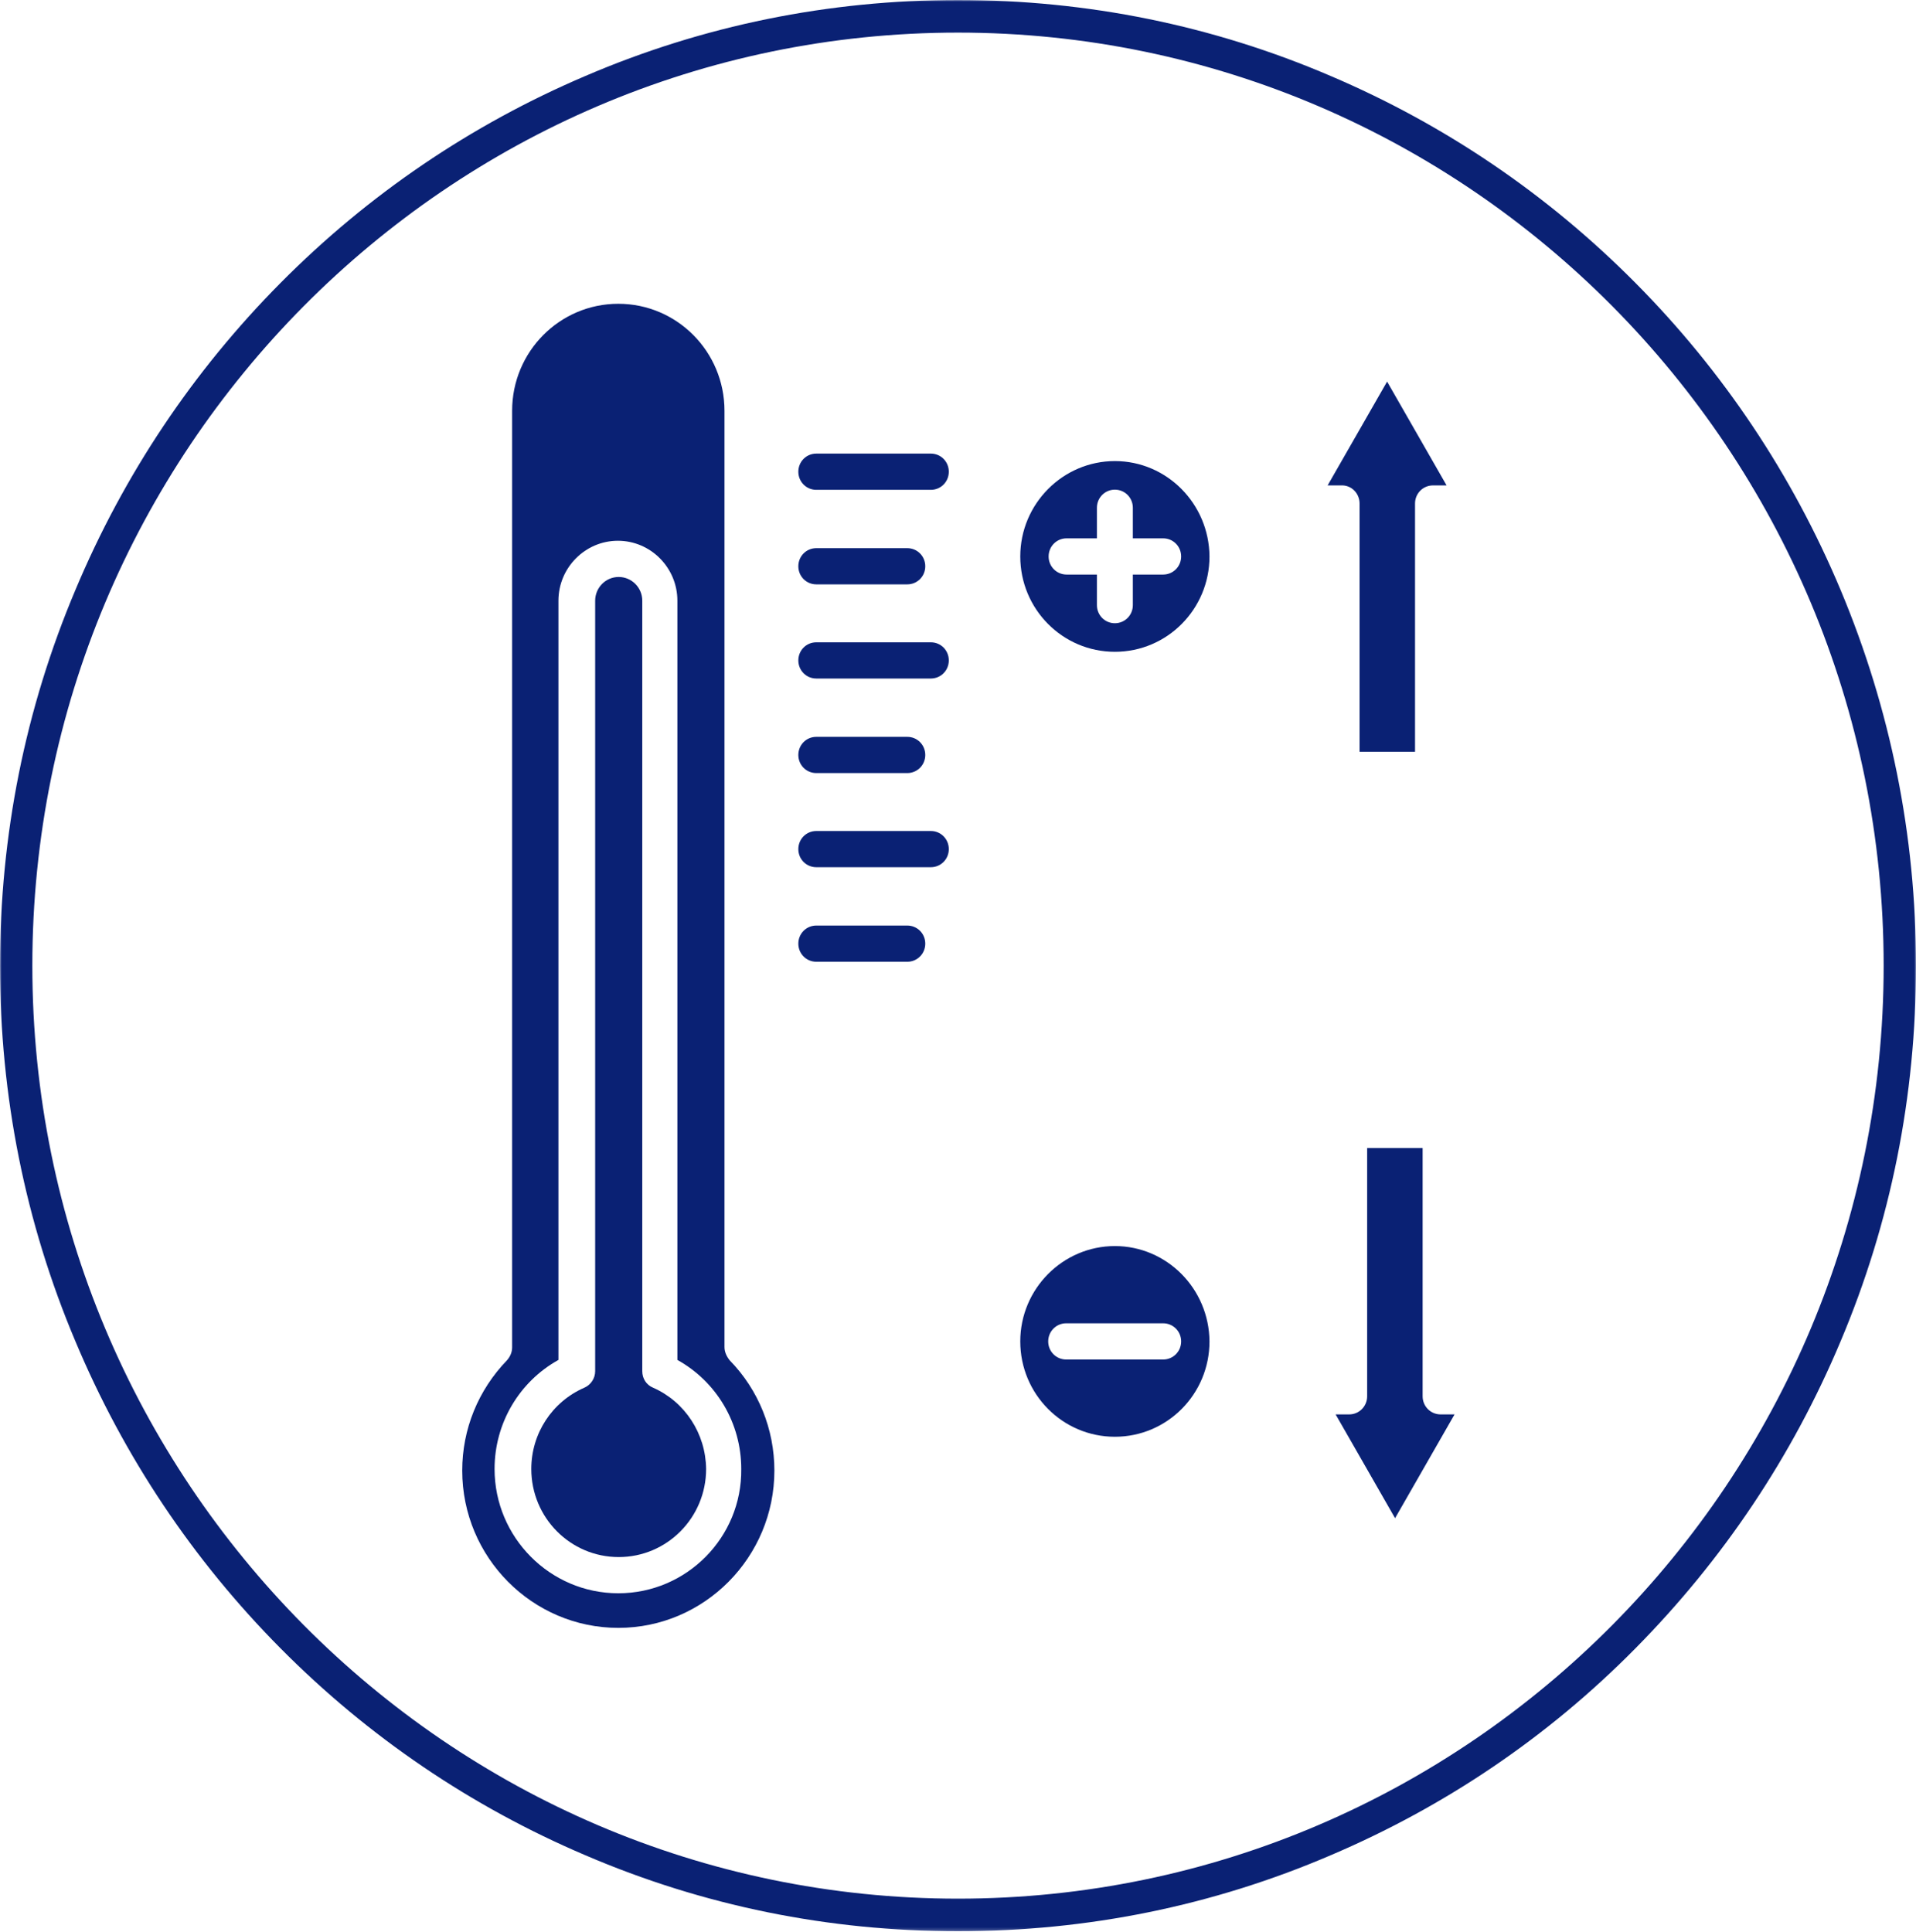
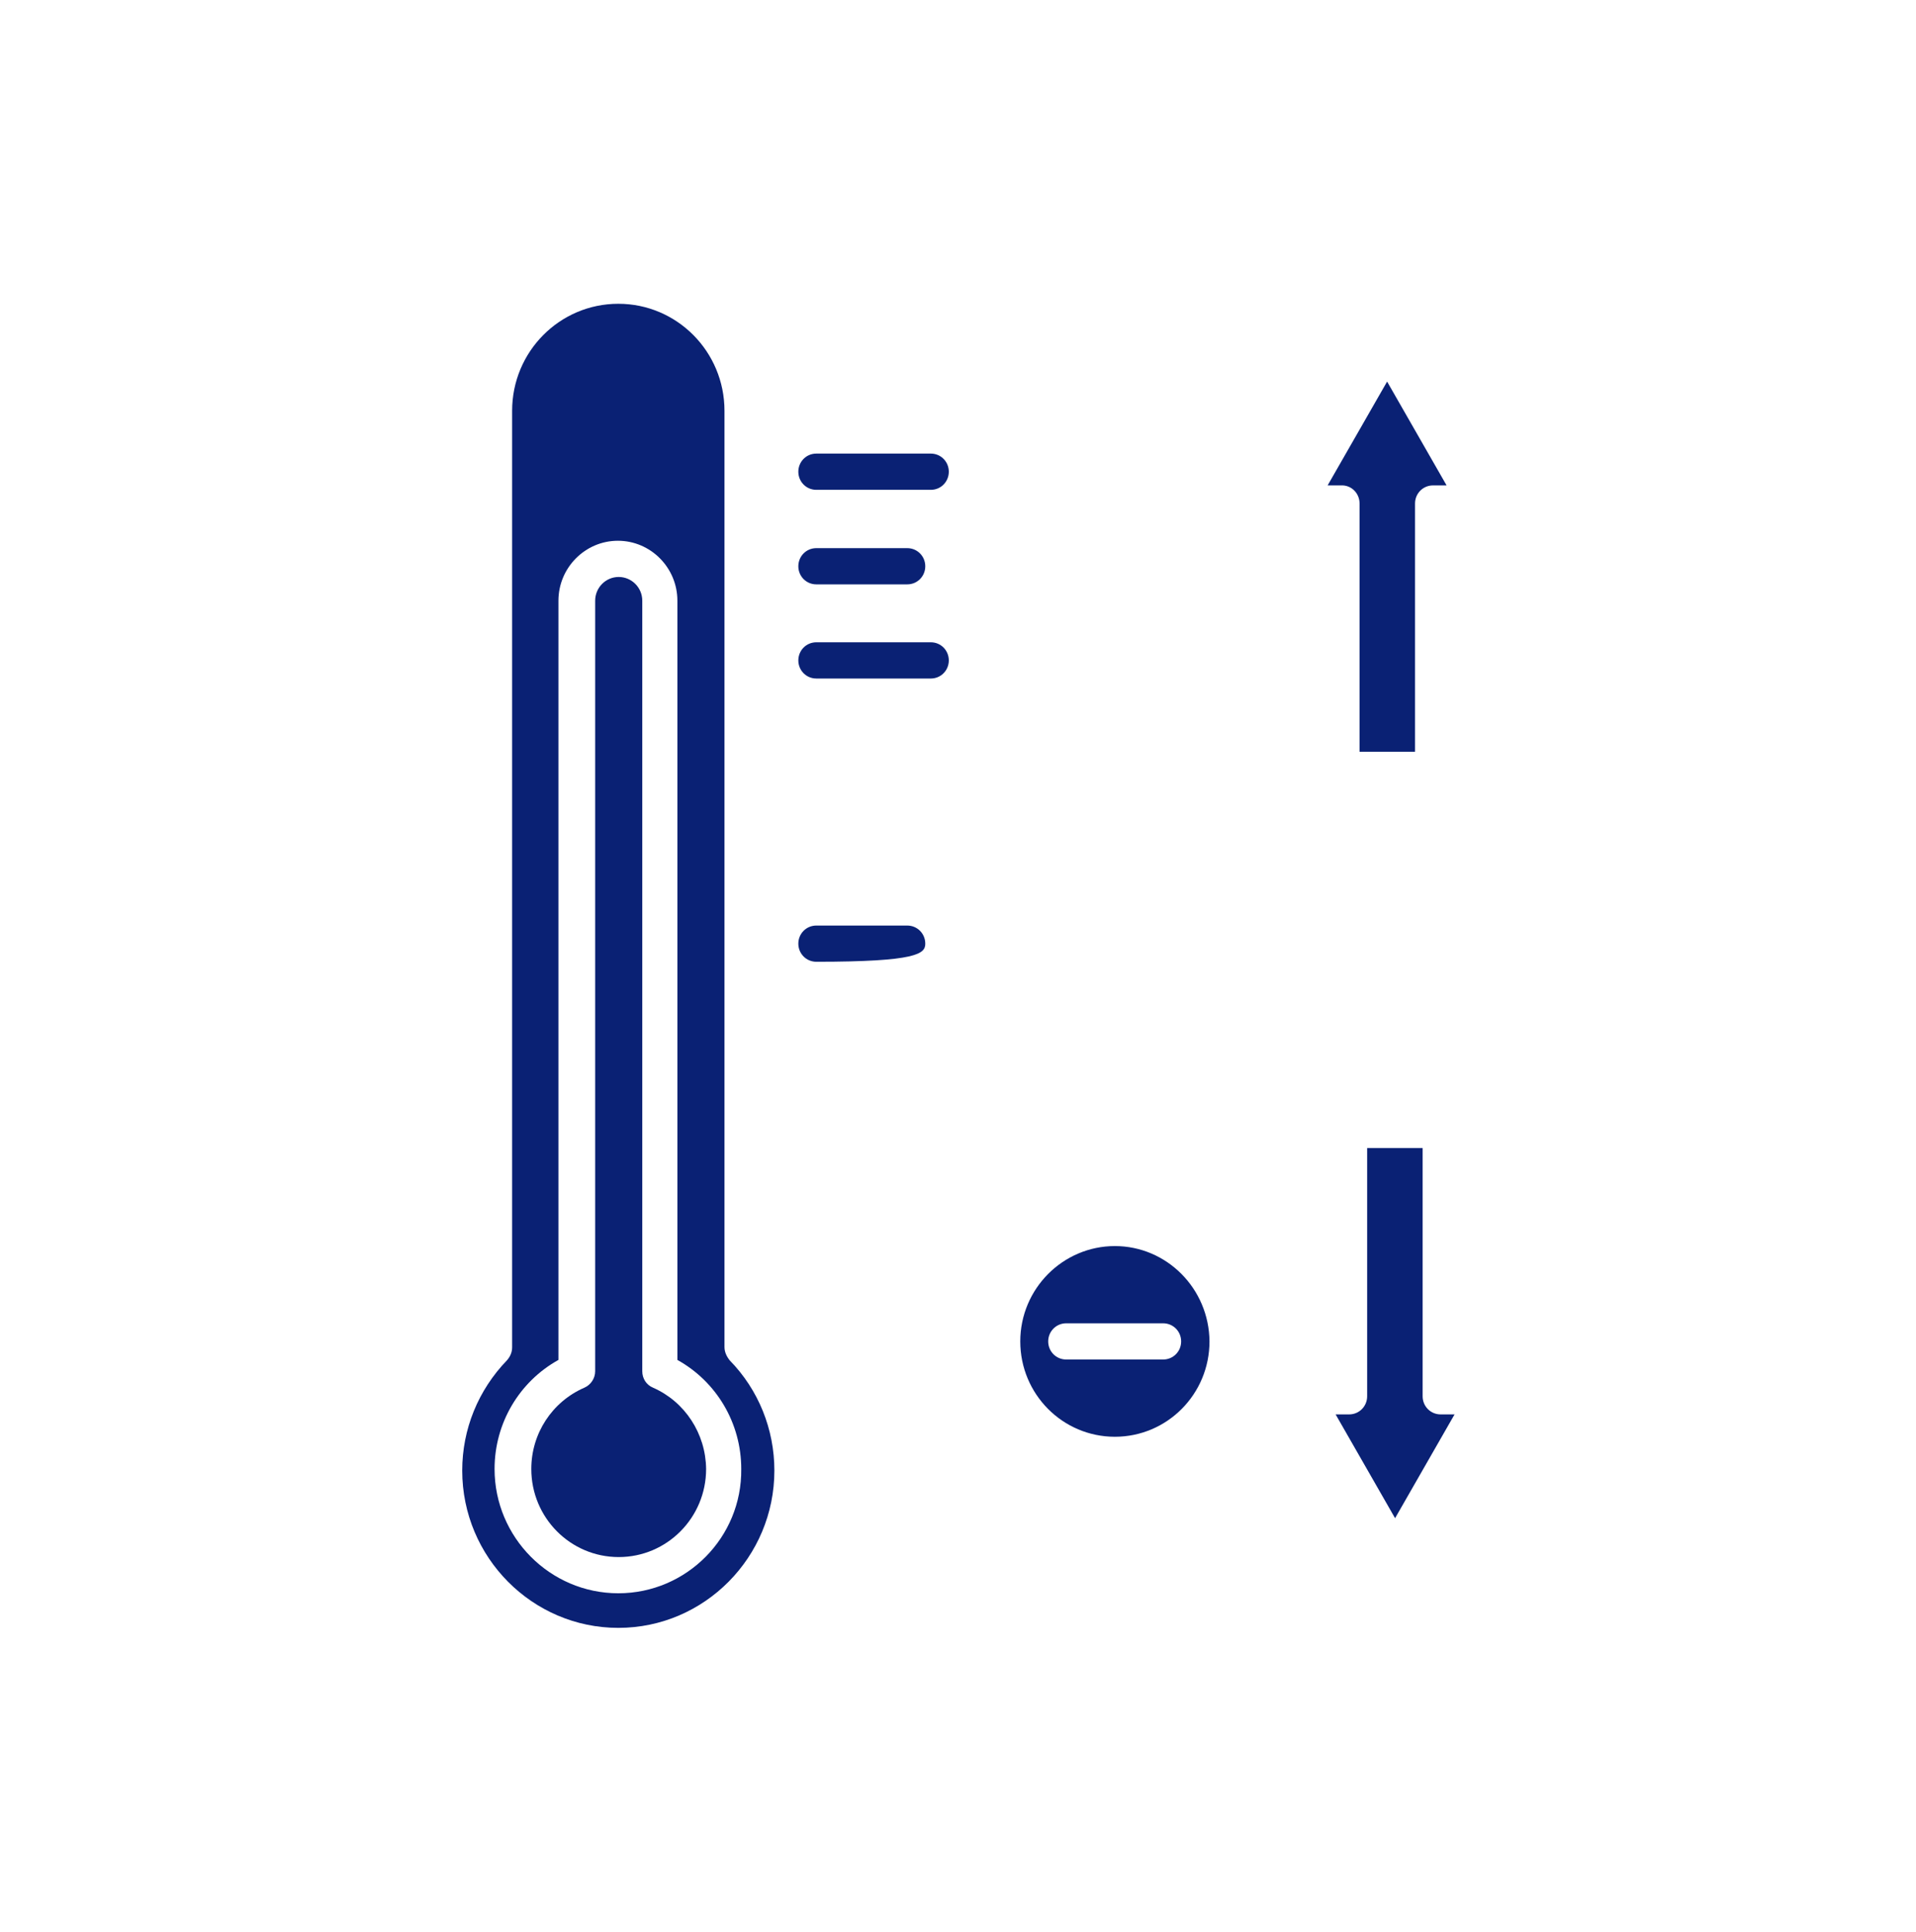
<svg xmlns="http://www.w3.org/2000/svg" viewBox="0 0 600.00 605.00" data-guides="{&quot;vertical&quot;:[],&quot;horizontal&quot;:[]}">
  <defs />
  <mask x="0" y="0" width="600" height="604.8" style="mask-type:luminance" maskUnits="userSpaceOnUse" maskContentUnits="userSpaceOnUse" id="tSvg131192429aa">
    <path fill="white" stroke="none" fill-opacity="1" stroke-width="1" stroke-opacity="1" color="rgb(51, 51, 51)" id="tSvg173dd3d13c7" title="Path 39" d="M0 0C200 0 400 0 600 0C600 201.6 600 403.2 600 604.8C400 604.8 200 604.8 0 604.8C0 403.2 0 201.6 0 0Z" />
  </mask>
  <path fill="#0a2174" stroke="none" fill-opacity="1" stroke-width="1" stroke-opacity="1" color="rgb(51, 51, 51)" id="tSvgac72927031" title="Path 27" d="M226.873 421.852C226.873 324.117 226.873 226.382 226.873 128.647C226.873 110.126 212.001 95.135 193.627 95.135C175.253 95.135 160.373 110.126 160.373 128.647C160.373 226.423 160.373 324.2 160.373 421.976C160.373 423.486 159.751 424.879 158.753 426.009C149.754 435.335 144.748 447.556 144.748 460.535C144.748 487.747 166.753 509.797 193.627 509.797C220.623 509.797 242.498 487.623 242.498 460.535C242.498 447.556 237.5 435.204 228.501 426.009C227.503 424.747 226.873 423.362 226.873 421.852ZM193.627 498.962C172.251 498.962 154.875 481.447 154.875 460.032C154.875 445.667 162.623 432.688 174.877 425.885C174.877 346.629 174.877 267.374 174.877 188.118C174.877 177.786 183.254 169.349 193.504 169.349C203.754 169.349 212.124 177.786 212.124 188.118C212.124 267.374 212.124 346.629 212.124 425.885C224.378 432.688 232.125 445.667 232.125 460.032C232.378 481.447 215.003 498.962 193.627 498.962Z" />
  <path fill="#0a2174" stroke="none" fill-opacity="1" stroke-width="1" stroke-opacity="1" color="rgb(51, 51, 51)" id="tSvg163b7ecc26b" title="Path 28" d="M204.499 434.576C202.372 433.694 201.128 431.681 201.128 429.414C201.128 348.982 201.128 268.55 201.128 188.118C201.128 183.961 197.75 180.688 193.75 180.688C189.626 180.688 186.378 184.085 186.378 188.118C186.378 268.55 186.378 348.982 186.378 429.414C186.378 431.681 185.004 433.694 183 434.576C172.873 438.988 166.377 448.941 166.377 460.031C166.377 475.278 178.624 487.623 193.75 487.623C208.876 487.623 221.122 475.278 221.122 460.031C220.999 448.941 214.503 438.988 204.499 434.576Z" />
  <path fill="#0a2174" stroke="none" fill-opacity="1" stroke-width="1" stroke-opacity="1" color="rgb(51, 51, 51)" id="tSvg171ea3ebfe4" title="Path 29" d="M291.5 142.053C279.54 142.053 267.581 142.053 255.621 142.053C252.496 142.053 250 144.576 250 147.726C250 150.876 252.496 153.399 255.621 153.399C267.581 153.399 279.54 153.399 291.5 153.399C294.625 153.399 297.121 150.876 297.121 147.726C297.121 144.576 294.625 142.053 291.5 142.053Z" />
  <path fill="#0a2174" stroke="none" fill-opacity="1" stroke-width="1" stroke-opacity="1" color="rgb(51, 51, 51)" id="tSvg2e9b22aa4e" title="Path 30" d="M255.621 183.003C265.121 183.003 274.622 183.003 284.122 183.003C287.247 183.003 289.75 180.487 289.75 177.337C289.75 174.187 287.247 171.664 284.122 171.664C274.622 171.664 265.121 171.664 255.621 171.664C252.496 171.664 250 174.187 250 177.337C250 180.487 252.496 183.003 255.621 183.003Z" />
-   <path fill="#0a2174" stroke="none" fill-opacity="1" stroke-width="1" stroke-opacity="1" color="rgb(51, 51, 51)" id="tSvg1762959ffe7" title="Path 31" d="M291.5 260.242C279.54 260.242 267.581 260.242 255.621 260.242C252.496 260.242 250 262.765 250 265.915C250 269.065 252.496 271.581 255.621 271.581C267.581 271.581 279.54 271.581 291.5 271.581C294.625 271.581 297.121 269.065 297.121 265.915C297.121 262.765 294.625 260.242 291.5 260.242Z" />
-   <path fill="#0a2174" stroke="none" fill-opacity="1" stroke-width="1" stroke-opacity="1" color="rgb(51, 51, 51)" id="tSvg1c20efd172" title="Path 32" d="M255.621 242.102C265.121 242.102 274.622 242.102 284.122 242.102C287.247 242.102 289.75 239.579 289.75 236.429C289.75 233.279 287.247 230.756 284.122 230.756C274.622 230.756 265.121 230.756 255.621 230.756C252.496 230.756 250 233.279 250 236.429C250 239.579 252.496 242.102 255.621 242.102Z" />
  <path fill="#0a2174" stroke="none" fill-opacity="1" stroke-width="1" stroke-opacity="1" color="rgb(51, 51, 51)" id="tSvg4a97addad" title="Path 33" d="M291.5 201.151C279.54 201.151 267.581 201.151 255.621 201.151C252.496 201.151 250 203.666 250 206.816C250 209.966 252.496 212.489 255.621 212.489C267.581 212.489 279.54 212.489 291.5 212.489C294.625 212.489 297.121 209.966 297.121 206.816C297.121 203.666 294.625 201.151 291.5 201.151Z" />
-   <path fill="#0a2174" stroke="none" fill-opacity="1" stroke-width="1" stroke-opacity="1" color="rgb(51, 51, 51)" id="tSvg145cc539124" title="Path 34" d="M284.122 289.854C274.622 289.854 265.121 289.854 255.621 289.854C252.496 289.854 250 292.369 250 295.519C250 298.669 252.496 301.192 255.621 301.192C265.121 301.192 274.622 301.192 284.122 301.192C287.247 301.192 289.75 298.669 289.75 295.519C289.75 292.369 287.247 289.854 284.122 289.854Z" />
-   <path fill="#0a2174" stroke="none" fill-opacity="1" stroke-width="1" stroke-opacity="1" color="rgb(51, 51, 51)" id="tSvg1968562f7fc" title="Path 35" d="M349.124 144.396C332.877 144.396 319.502 157.755 319.502 174.263C319.502 190.764 332.754 204.123 349.124 204.123C365.502 204.123 378.754 190.764 378.754 174.263C378.624 157.755 365.379 144.396 349.124 144.396ZM364.25 179.929C361.084 179.929 357.918 179.929 354.752 179.929C354.752 183.123 354.752 186.316 354.752 189.51C354.752 192.66 352.249 195.176 349.124 195.176C345.999 195.176 343.504 192.66 343.504 189.51C343.504 186.316 343.504 183.123 343.504 179.929C340.335 179.929 337.167 179.929 333.998 179.929C330.873 179.929 328.378 177.413 328.378 174.263C328.378 171.113 330.873 168.59 333.998 168.59C337.167 168.59 340.335 168.59 343.504 168.59C343.504 165.399 343.504 162.207 343.504 159.016C343.504 155.866 345.999 153.343 349.124 153.343C352.249 153.343 354.752 155.866 354.752 159.016C354.752 162.207 354.752 165.399 354.752 168.59C357.918 168.59 361.084 168.59 364.25 168.59C367.375 168.59 369.878 171.113 369.878 174.263C369.878 177.413 367.375 179.929 364.25 179.929Z" />
+   <path fill="#0a2174" stroke="none" fill-opacity="1" stroke-width="1" stroke-opacity="1" color="rgb(51, 51, 51)" id="tSvg145cc539124" title="Path 34" d="M284.122 289.854C274.622 289.854 265.121 289.854 255.621 289.854C252.496 289.854 250 292.369 250 295.519C250 298.669 252.496 301.192 255.621 301.192C287.247 301.192 289.75 298.669 289.75 295.519C289.75 292.369 287.247 289.854 284.122 289.854Z" />
  <path fill="#0a2174" stroke="none" fill-opacity="1" stroke-width="1" stroke-opacity="1" color="rgb(51, 51, 51)" id="tSvgc302a597a8" title="Path 36" d="M349.124 390.229C332.877 390.229 319.502 403.58 319.502 420.088C319.502 436.596 332.754 449.947 349.124 449.947C365.502 449.947 378.754 436.596 378.754 420.088C378.624 403.58 365.379 390.229 349.124 390.229ZM364.25 425.754C354.125 425.754 344.001 425.754 333.876 425.754C330.751 425.754 328.248 423.238 328.248 420.088C328.248 416.938 330.751 414.415 333.876 414.415C344.001 414.415 354.125 414.415 364.25 414.415C367.375 414.415 369.878 416.938 369.878 420.088C369.878 423.238 367.375 425.754 364.25 425.754Z" />
  <path fill="#0a2174" stroke="none" fill-opacity="1" stroke-width="1" stroke-opacity="1" color="rgb(51, 51, 51)" id="tSvg11f2fd6b746" title="Path 37" d="M451.121 442.943C447.996 442.943 445.501 440.42 445.501 437.27C445.501 411.358 445.501 385.446 445.501 359.533C439.709 359.533 433.917 359.533 428.125 359.533C428.125 385.446 428.125 411.358 428.125 437.27C428.125 440.42 425.622 442.943 422.497 442.943C421.082 442.943 419.666 442.943 418.251 442.943C424.458 453.779 430.664 464.614 436.871 475.449C443.08 464.614 449.289 453.779 455.498 442.943C454.039 442.943 452.58 442.943 451.121 442.943Z" />
  <path fill="#0a2174" stroke="none" fill-opacity="1" stroke-width="1" stroke-opacity="1" color="rgb(51, 51, 51)" id="tSvg853501bdc4" title="Path 38" d="M425.752 157.679C425.752 183.594 425.752 209.509 425.752 235.423C431.542 235.423 437.331 235.423 443.121 235.423C443.121 209.509 443.121 183.594 443.121 157.679C443.121 154.529 445.624 152.014 448.749 152.014C450.167 152.014 451.584 152.014 453.002 152.014C446.793 141.176 440.584 130.338 434.375 119.5C428.166 130.338 421.957 141.176 415.748 152.014C417.166 152.014 418.583 152.014 420.001 152.014C423.249 151.883 425.752 154.529 425.752 157.679Z" />
-   <path fill="#0a2174" stroke="none" fill-opacity="1" stroke-width="1" stroke-opacity="1" color="rgb(51, 51, 51)" id="tSvg149930cdad5" title="Path 40" d="M300 604.8C259.498 604.8 220.255 596.867 183.254 580.985C147.504 565.746 115.379 543.944 87.876 516.228C60.373 488.505 38.751 456.123 23.626 420.088C7.878 382.791 0 343.226 0 302.4C0 261.581 7.878 222.017 23.626 184.72C38.751 148.684 60.373 116.302 87.876 88.579C115.379 60.864 147.504 39.062 183.254 23.815C220.255 7.941 259.498 0 300 0C340.502 0 379.753 7.941 416.753 23.815C452.503 39.062 484.628 60.864 512.124 88.579C539.627 116.302 561.249 148.684 576.374 184.72C591.999 222.017 600 261.581 600 302.4C600 343.226 592.13 382.791 576.374 420.088C561.249 456.123 539.627 488.381 512.124 516.228C484.628 544.068 452.503 565.746 416.753 580.985C379.753 596.867 340.502 604.8 300 604.8ZM300 10.208C140.126 10.208 10.127 141.247 10.127 302.4C10.127 463.553 140.126 594.599 300 594.599C459.874 594.599 589.873 463.553 589.873 302.4C589.873 141.247 459.874 10.208 300 10.208Z" mask="url(#tSvg131192429aa)" />
</svg>